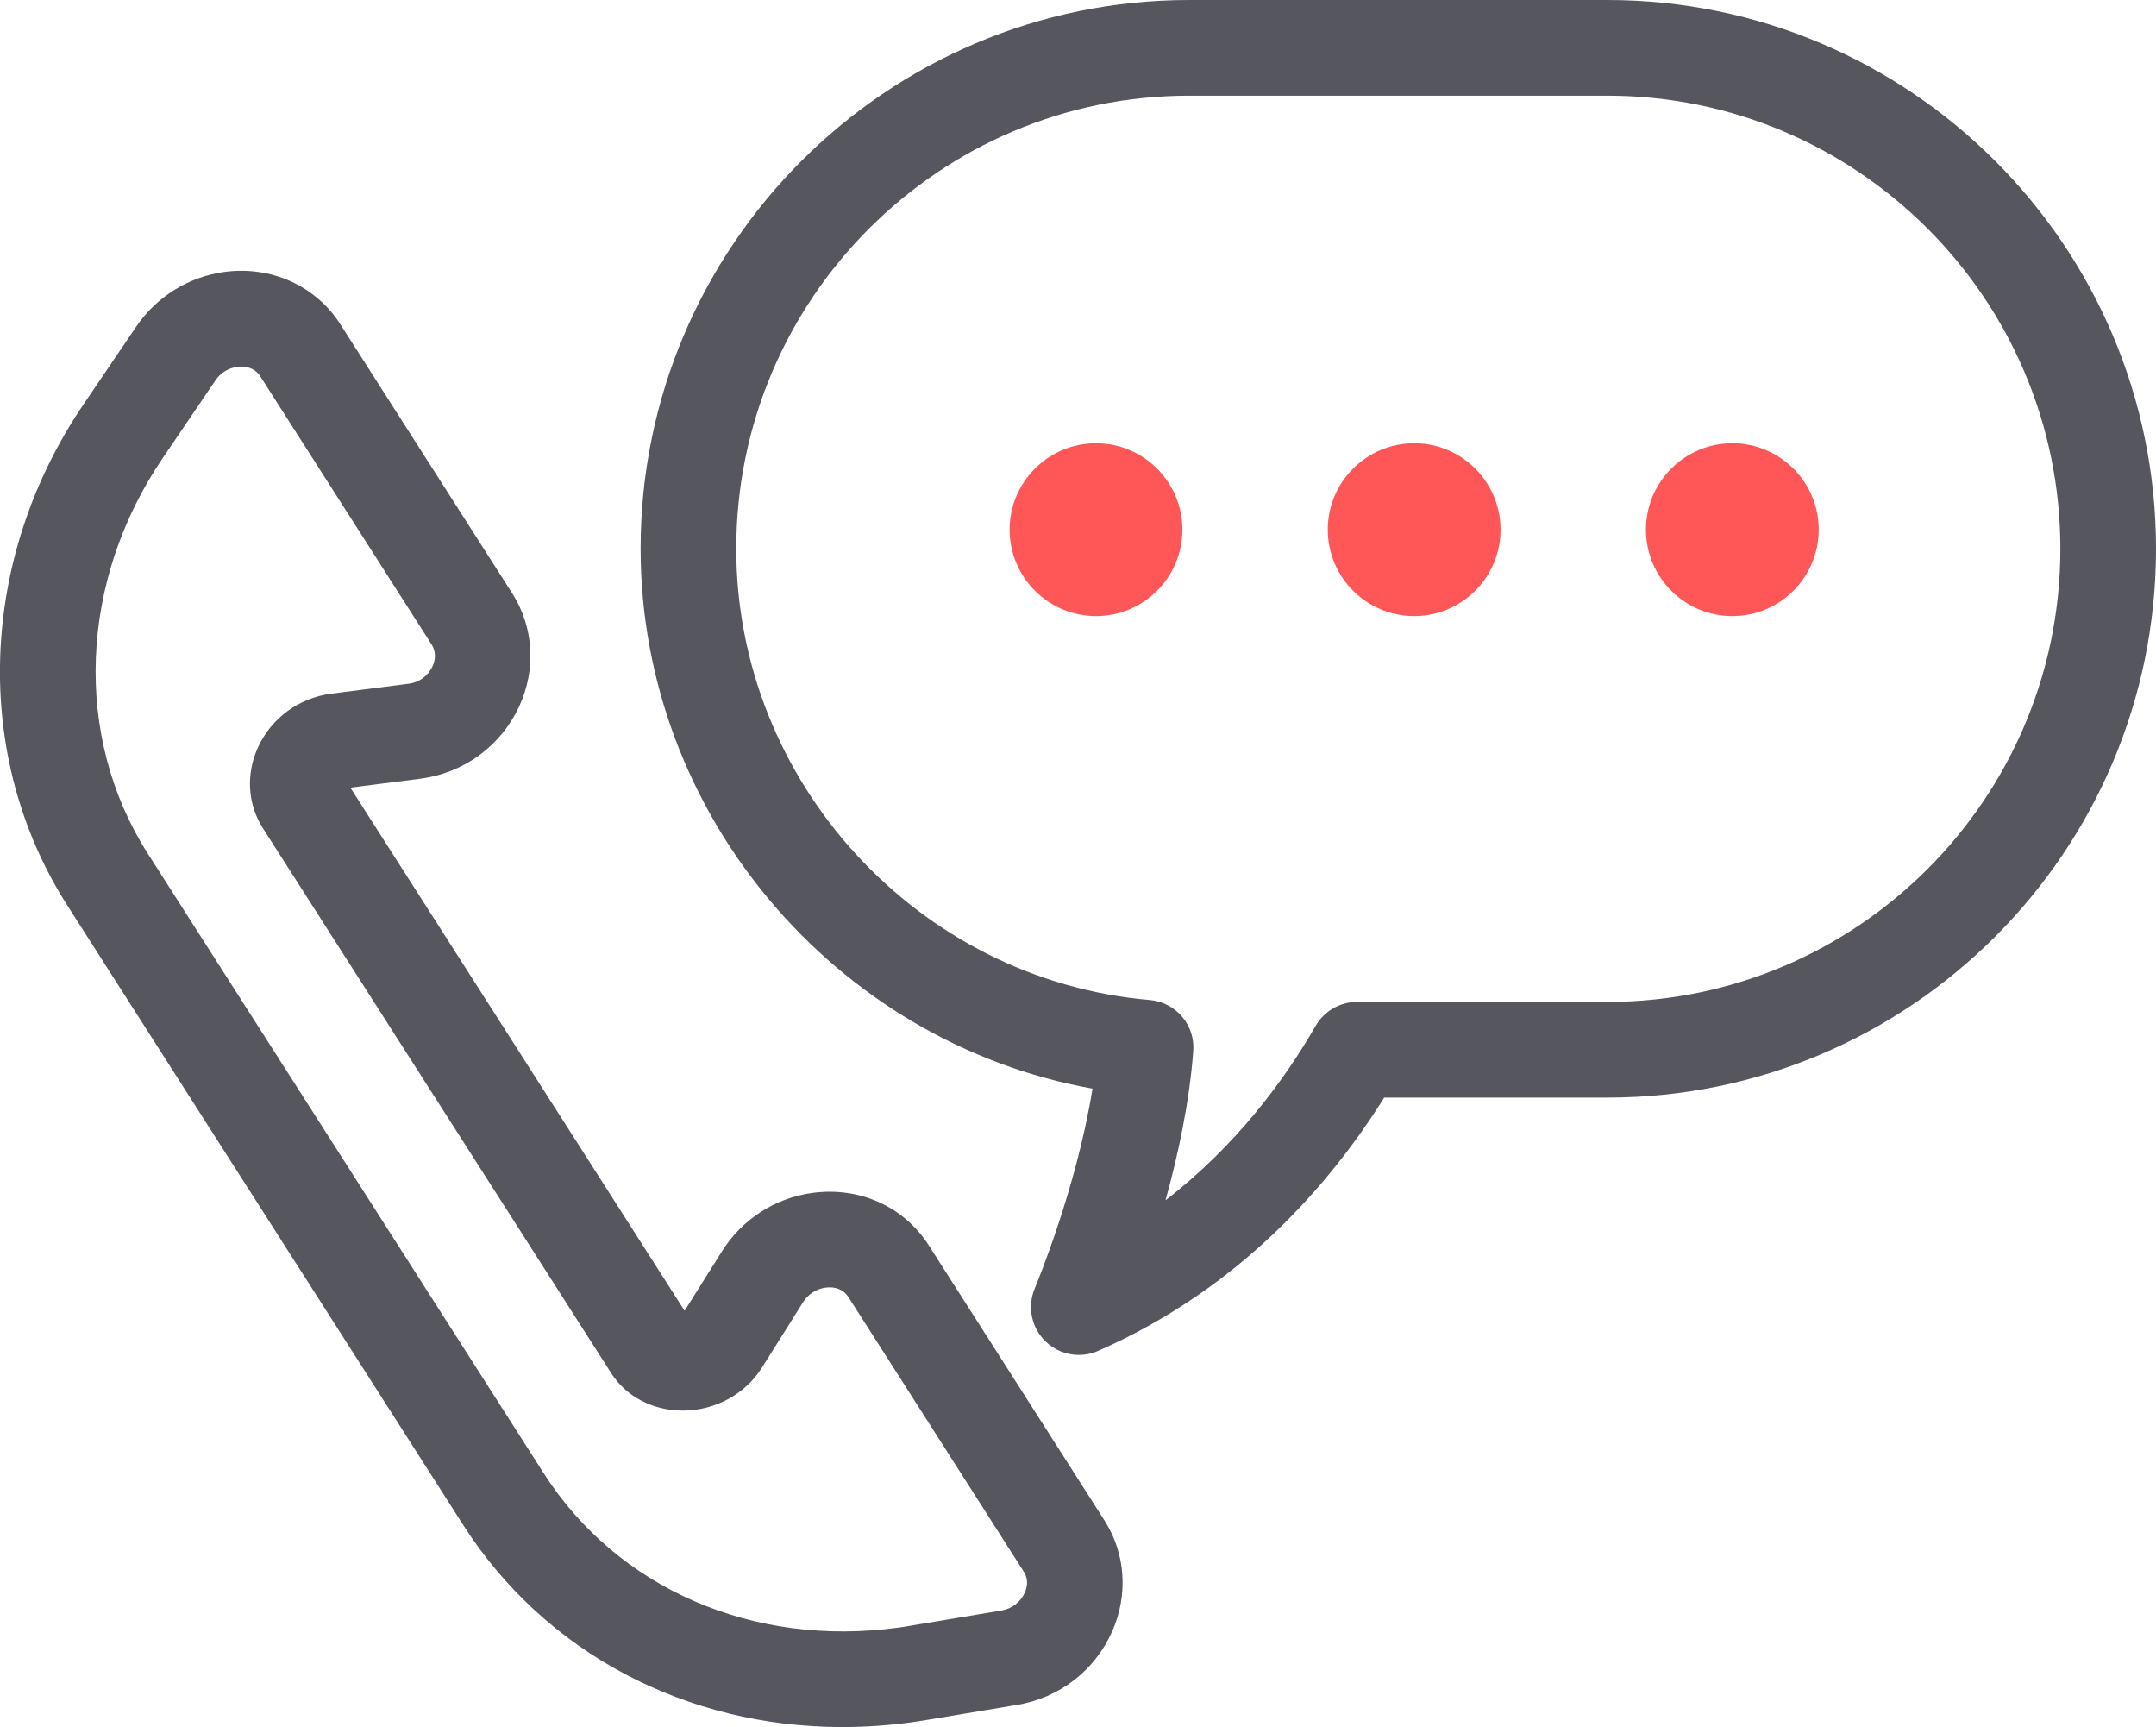
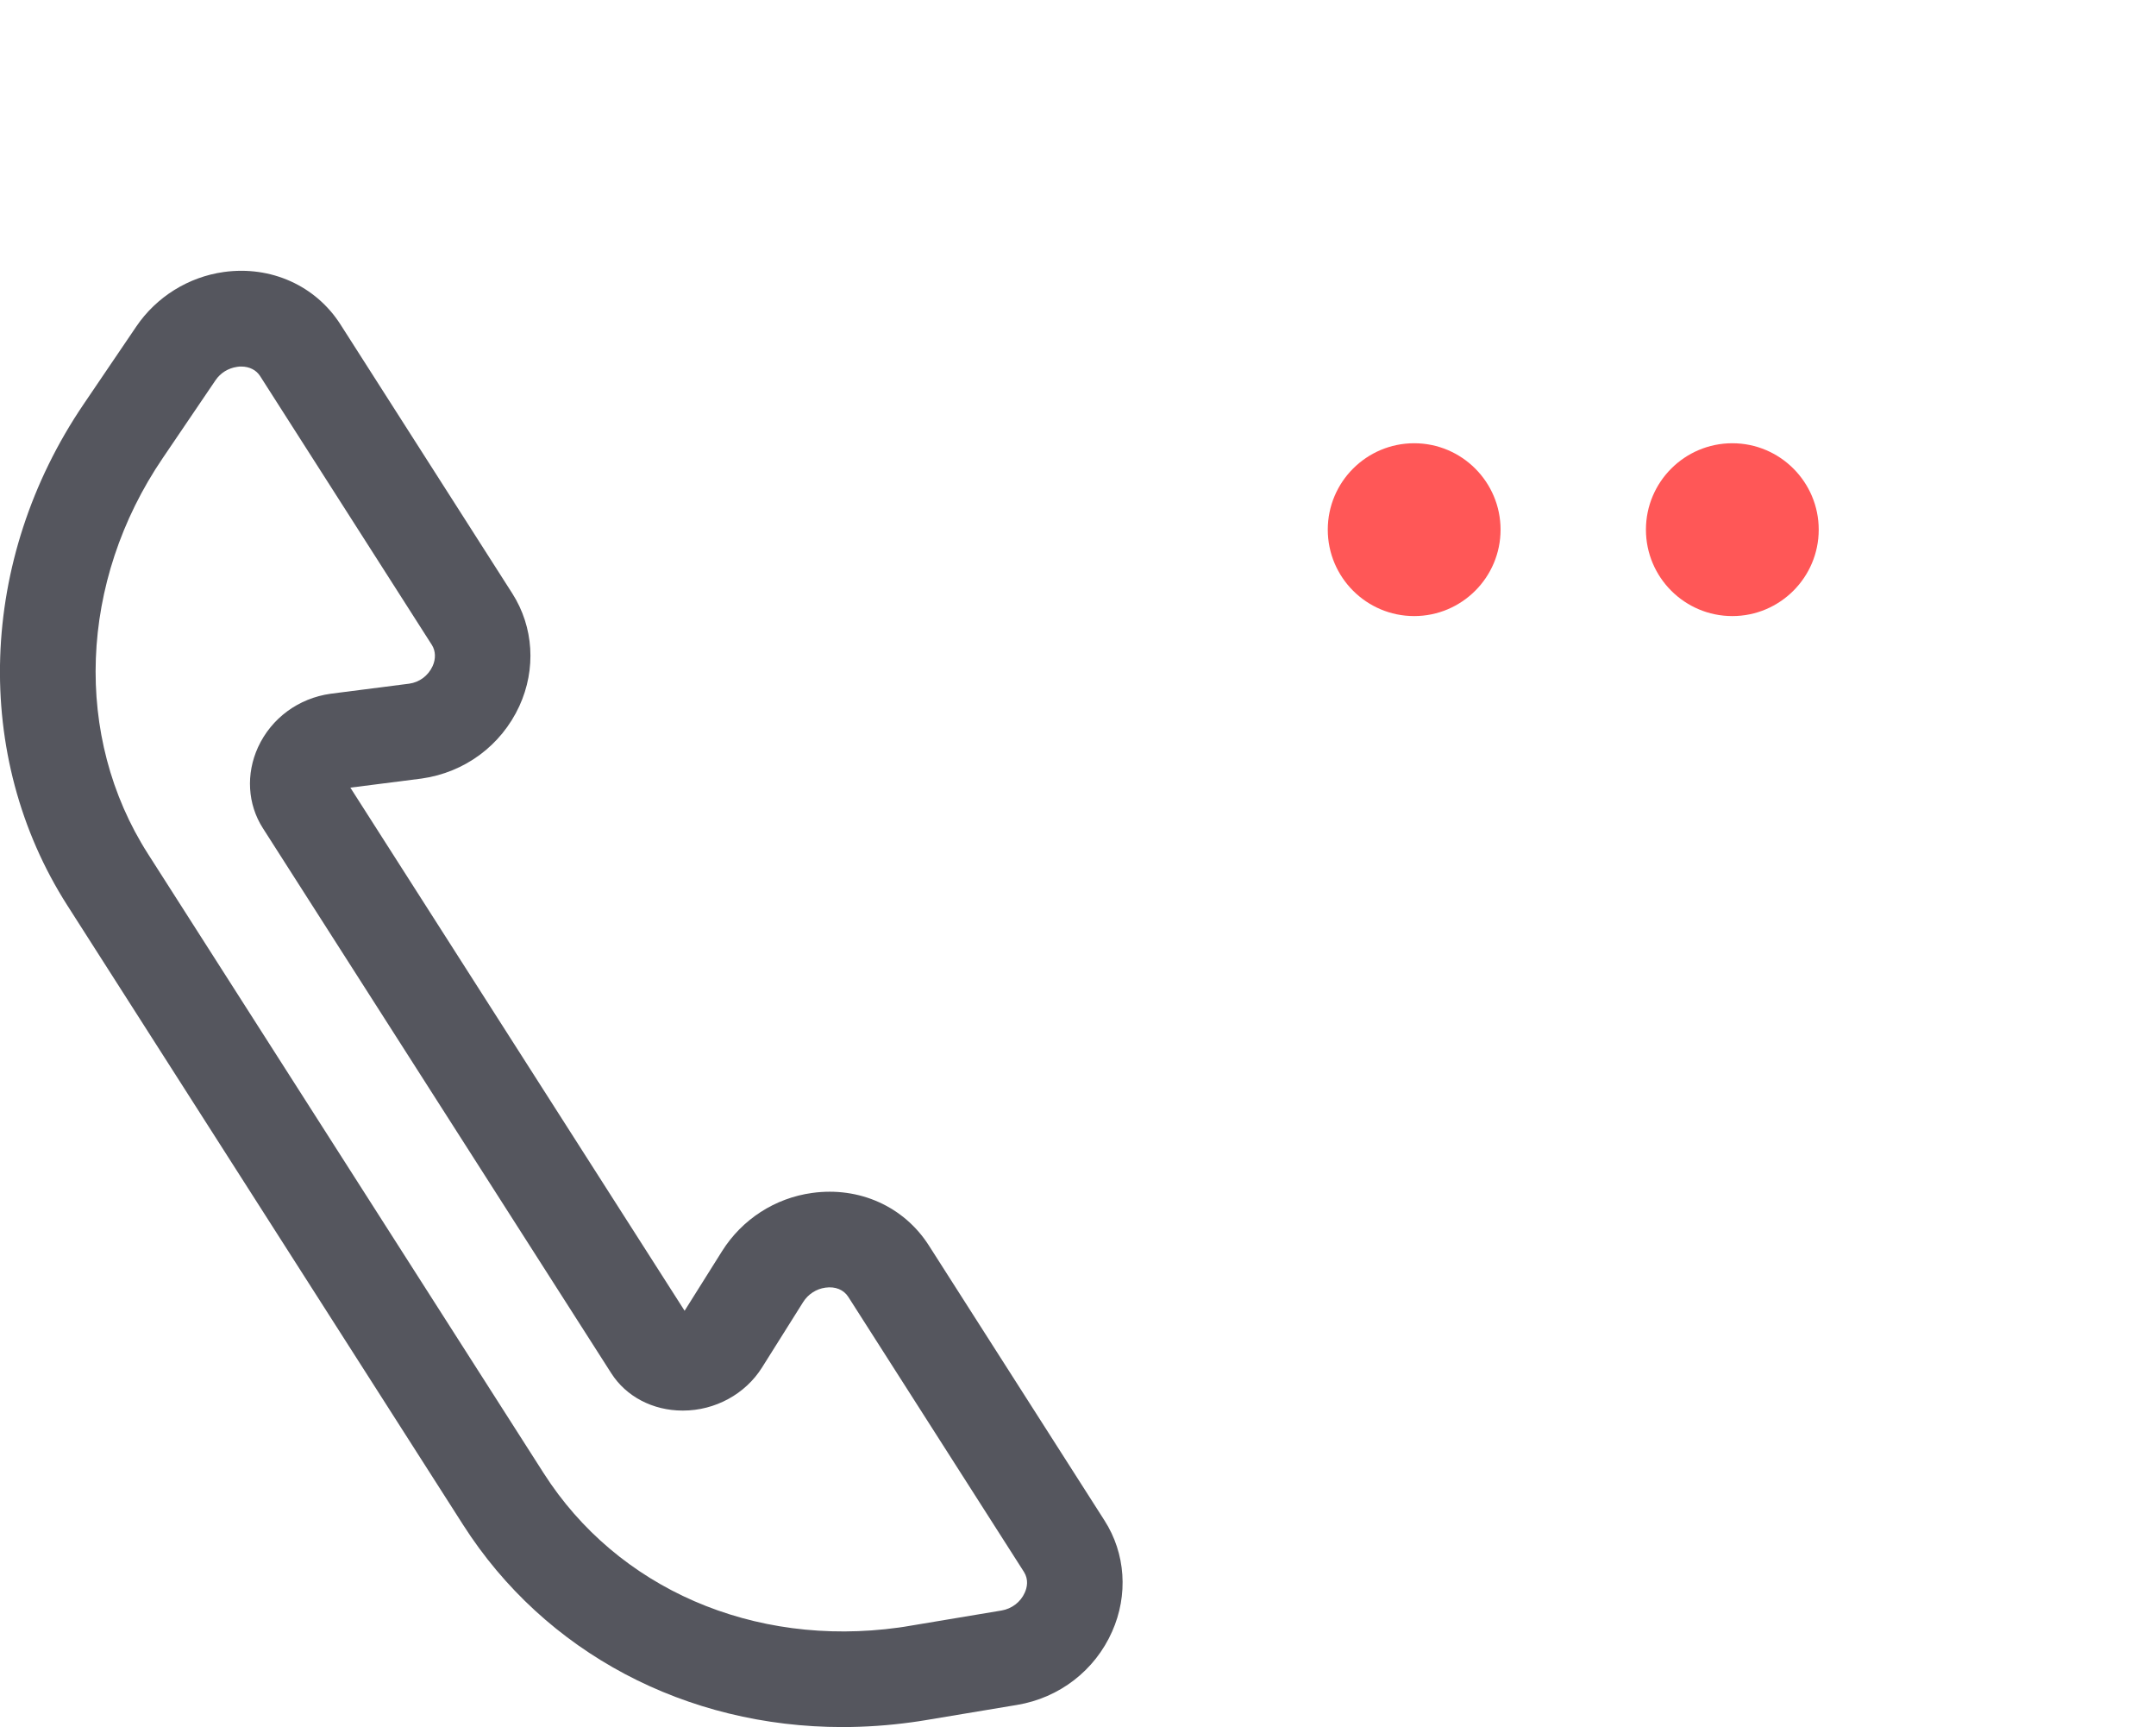
<svg xmlns="http://www.w3.org/2000/svg" id="_레이어_2" viewBox="0 0 135.26 108.32">
  <defs>
    <style>.cls-1{fill:#55565e;}.cls-2{fill:#ff5757;}</style>
  </defs>
  <g id="_레이어_1-2">
    <g>
-       <path class="cls-2" d="M74.18,33.22c0,2.99-2.43,5.42-5.42,5.42s-5.42-2.43-5.42-5.42,2.43-5.42,5.42-5.42,5.42,2.43,5.42,5.42Z" />
      <path class="cls-2" d="M94.14,33.22c0,2.99-2.43,5.42-5.42,5.42s-5.42-2.43-5.42-5.42,2.43-5.42,5.42-5.42,5.42,2.43,5.42,5.42Z" />
      <path class="cls-2" d="M114.1,33.22c0,2.99-2.43,5.42-5.42,5.42s-5.42-2.43-5.42-5.42,2.43-5.42,5.42-5.42,5.42,2.43,5.42,5.42Z" />
      <path class="cls-1" d="M52.85,108.32c-9.79,0-18.66-4.64-23.8-12.69L4.22,56.78c-5.98-9.36-5.58-21.69,1.02-31.42l3.31-4.88c1.26-1.86,3.27-3.11,5.49-3.42,2.95-.41,5.76,.85,7.32,3.29l10.78,16.87c1.34,2.1,1.51,4.74,.44,7.07-1.14,2.47-3.43,4.16-6.13,4.54l-4.47,.57,20.97,32.81,2.35-3.74c1.26-2,3.32-3.33,5.65-3.65,2.96-.41,5.76,.85,7.32,3.29l11.02,17.25c1.33,2.07,1.5,4.68,.48,6.97-1.08,2.44-3.31,4.16-5.96,4.6l-5.76,.96c-.29,.05-.57,.09-.86,.13-1.46,.2-2.92,.3-4.35,.3ZM15.13,22.99c-.08,0-.17,0-.26,.02-.55,.08-1.04,.38-1.35,.84l-3.31,4.88c-5.26,7.74-5.62,17.48-.93,24.82l24.83,38.85c4.62,7.23,13.15,10.94,22.27,9.68,.23-.03,.47-.07,.7-.11l5.75-.96c.65-.11,1.2-.53,1.46-1.12,.15-.33,.25-.82-.05-1.3h0s-11.02-17.25-11.02-17.25c-.29-.45-.81-.67-1.44-.58-.57,.08-1.08,.41-1.39,.9l-2.59,4.12c-1.04,1.65-2.93,2.69-4.95,2.69h-.03c-1.86,0-3.54-.88-4.47-2.34L16.49,51.94c-.96-1.5-1.07-3.4-.3-5.08,.84-1.82,2.54-3.07,4.56-3.35l4.92-.63c.64-.09,1.19-.49,1.47-1.1,.21-.46,.19-.95-.04-1.32l-10.78-16.87c-.24-.38-.67-.6-1.18-.6Z" />
-       <path class="cls-1" d="M67.68,84.98c-.77,0-1.54-.3-2.11-.87-.87-.86-1.13-2.17-.65-3.31,.03-.07,2.61-6.21,3.62-12.52-16.12-2.9-28.35-17.22-28.35-33.87C40.19,15.44,55.63,0,74.61,0h26.23c18.98,0,34.42,15.44,34.42,34.42s-15.44,34.42-34.42,34.42h-14c-3.35,5.36-9.02,11.97-17.96,15.89-.39,.17-.8,.25-1.2,.25ZM74.61,6c-15.67,0-28.42,12.75-28.42,28.42,0,14.61,11.39,27.05,25.94,28.3,1.64,.14,2.86,1.57,2.73,3.21-.24,3.22-.95,6.51-1.74,9.35,4.47-3.45,7.5-7.6,9.42-10.94,.54-.93,1.53-1.5,2.6-1.5h15.7c15.67,0,28.42-12.75,28.42-28.42s-12.75-28.42-28.42-28.42h-26.23Z" />
    </g>
  </g>
</svg>